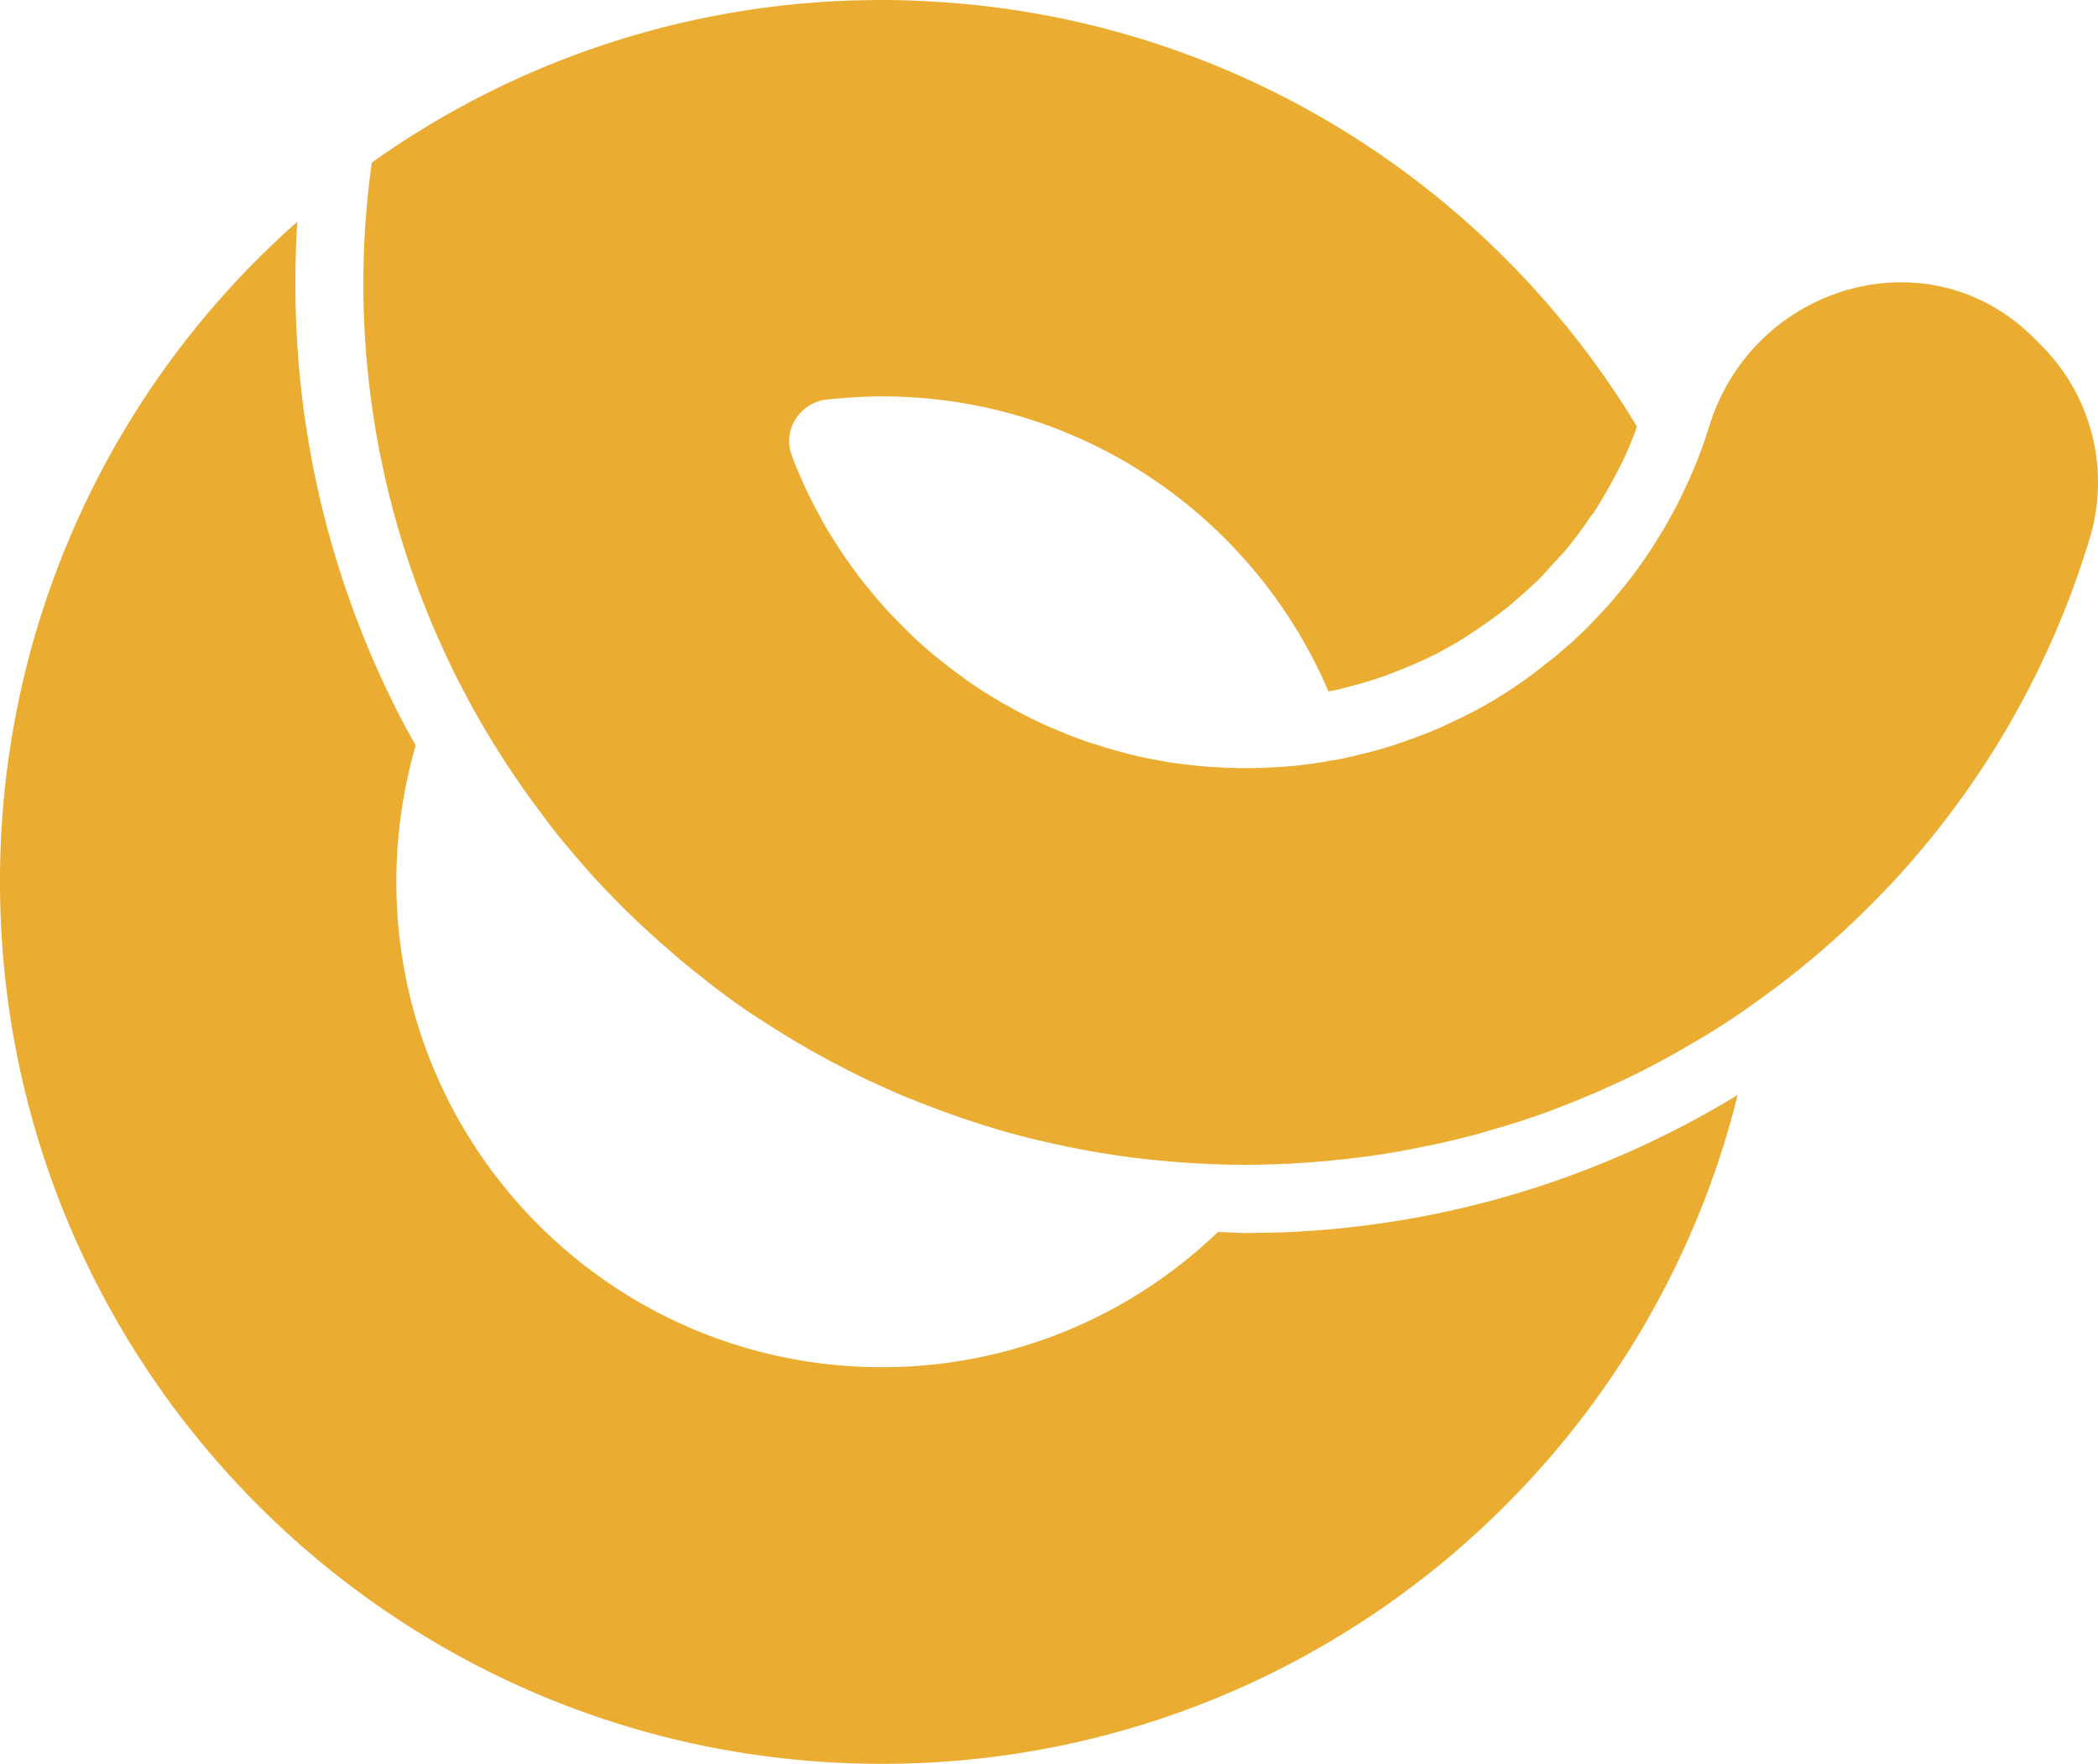
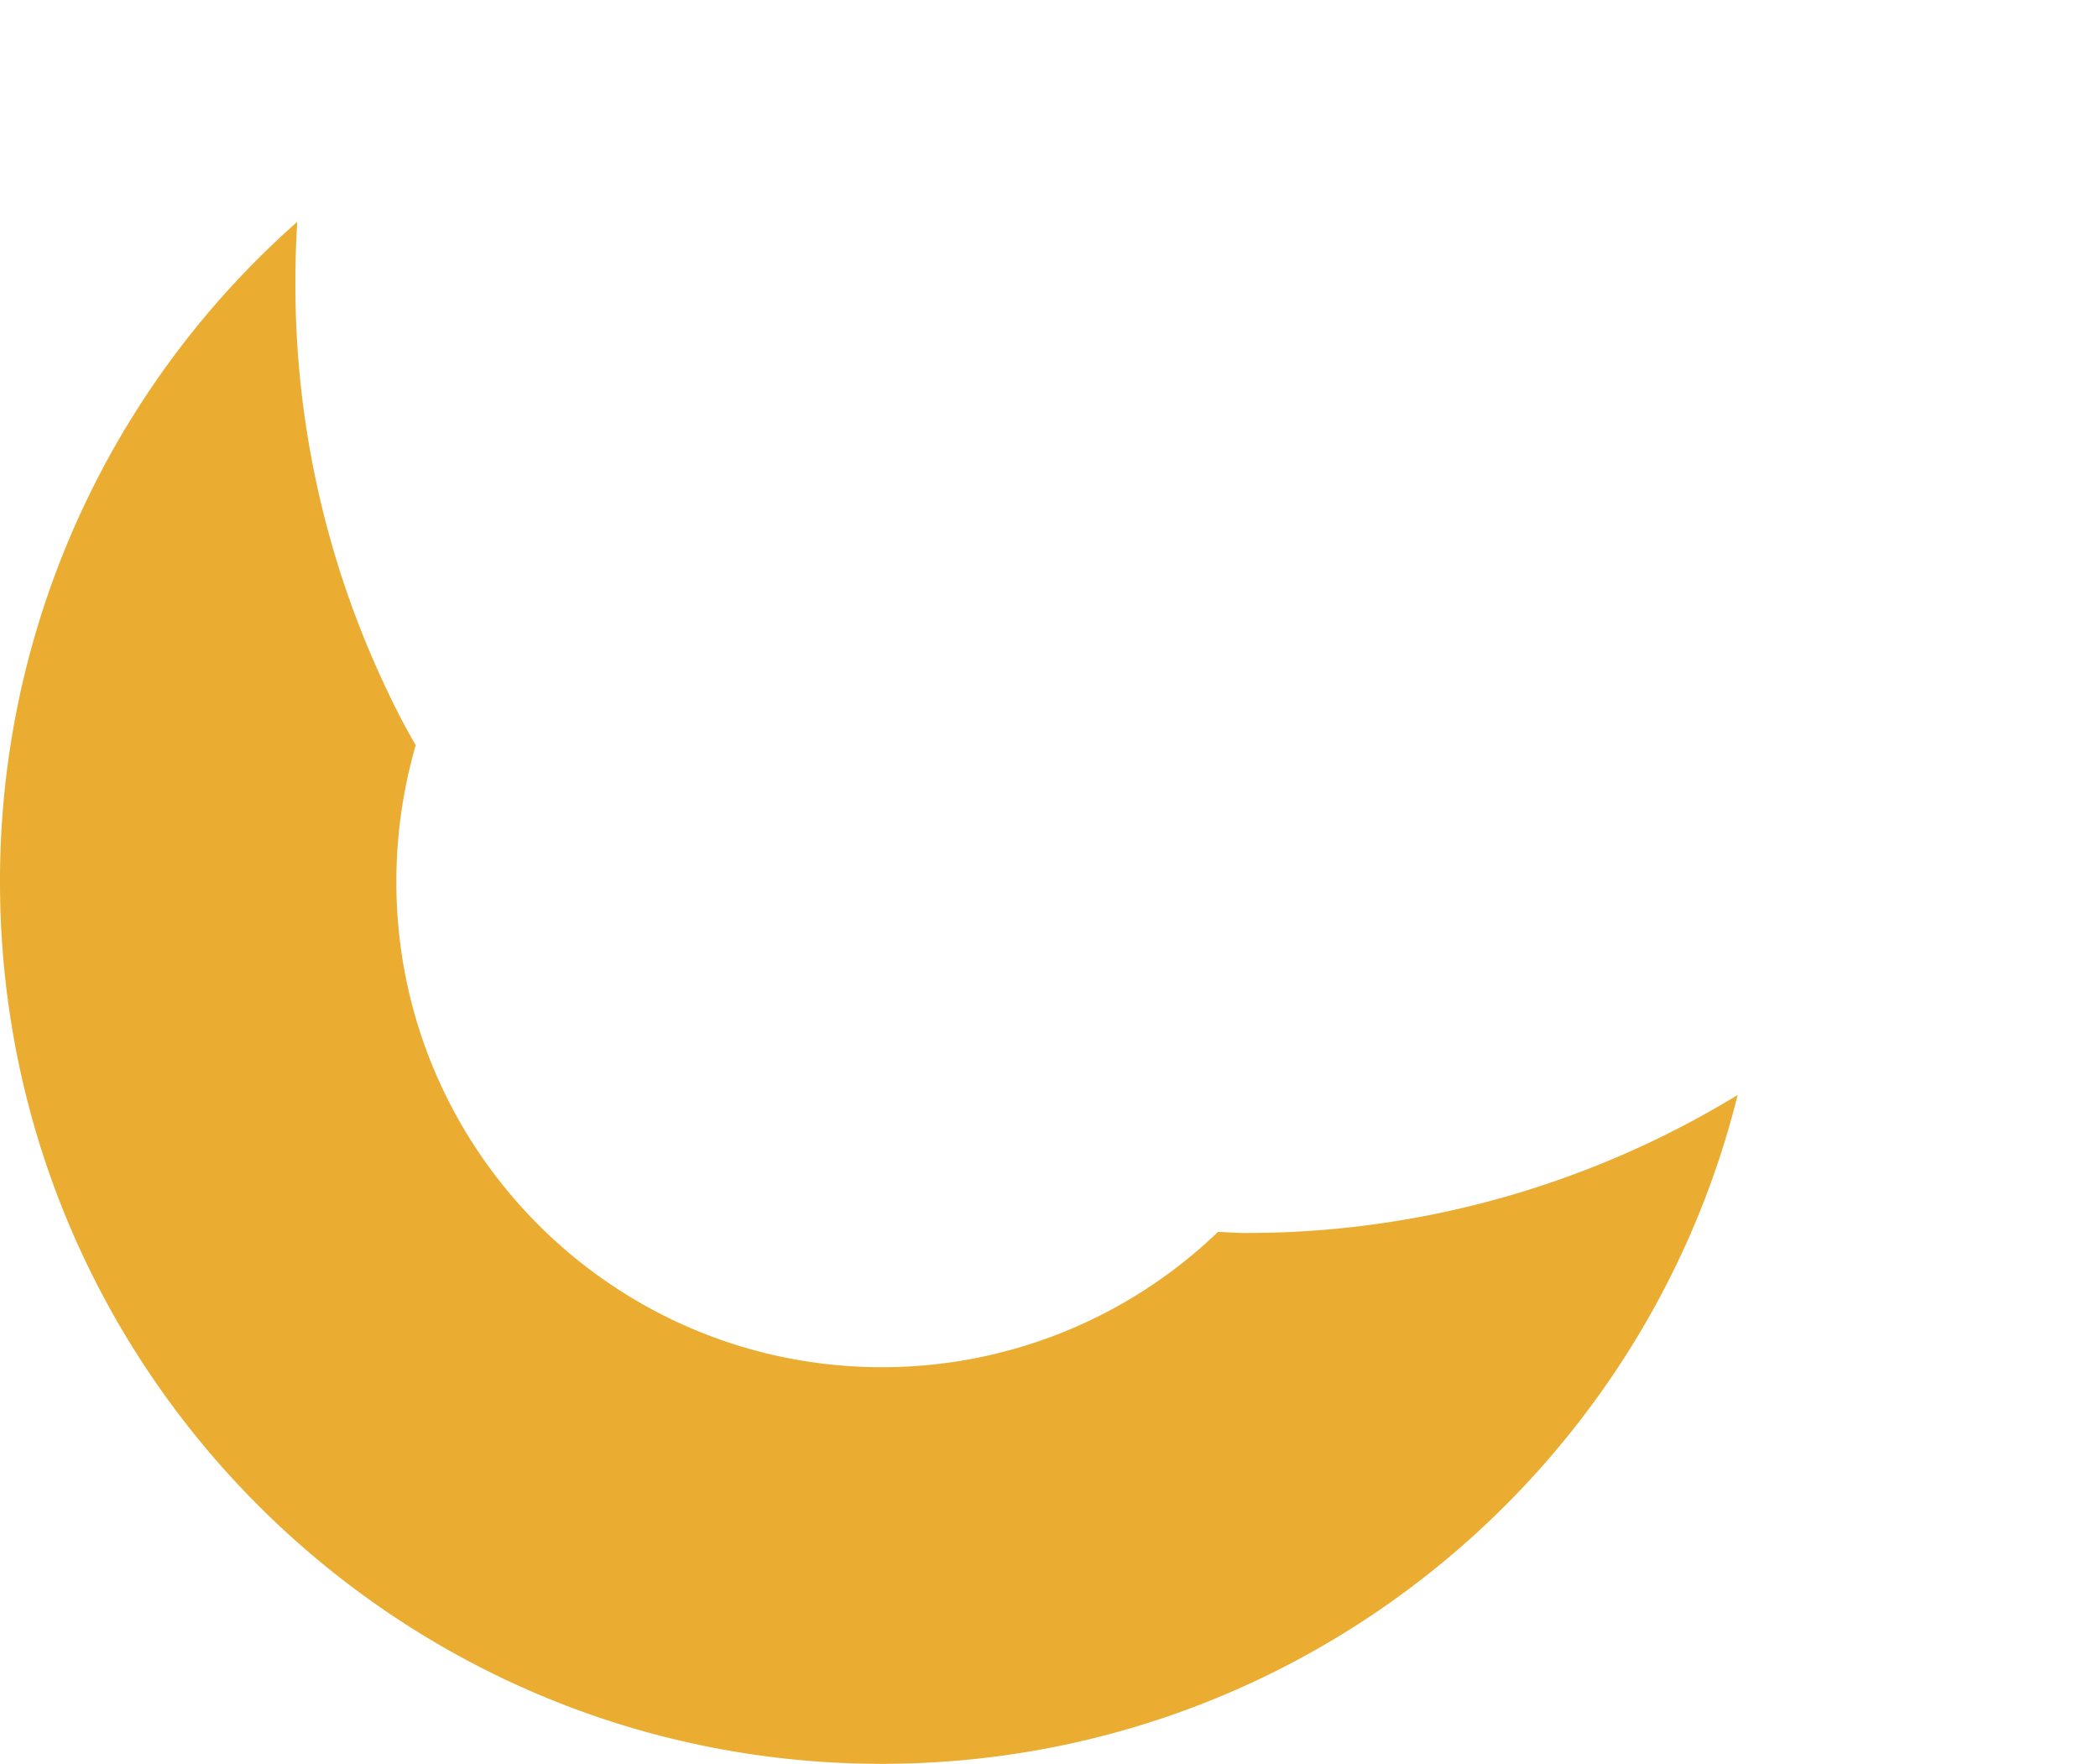
<svg xmlns="http://www.w3.org/2000/svg" width="888.21" height="746.738" viewBox="0 0 888.21 746.738">
  <defs>
    <style>.a{fill:#EAAD31;}</style>
  </defs>
  <path class="a" d="M741.624,792.572c-3.811,0-7.853-.346-11.664-.462a204.89,204.89,0,0,1-142.28,57.28c-113.524,0-205.567-92.043-205.567-205.451a207.855,207.855,0,0,1,8.2-57.859C386.04,578.69,382,570.953,378.3,563.1a398.82,398.82,0,0,1-38.919-172.769c0-8.662.231-17.323.808-25.869A372.127,372.127,0,0,0,214.311,643.94c0,206.144,167.11,373.369,373.369,373.369,174.962,0,321.978-120.568,362.282-283.175a399.1,399.1,0,0,1-194.133,58.206C750.517,792.456,746.013,792.572,741.624,792.572Z" transform="translate(-214.311 -270.571)" />
-   <path class="a" d="M935.576,500.228l-1.224-1.212c-44.474-43.954-118.49-22.024-137,37.684a202.615,202.615,0,0,1-13.177,32.36v.115c-3.349,6.467-7.045,12.819-10.971,18.94a9.7,9.7,0,0,1-.924,1.385,186.276,186.276,0,0,1-12.819,17.323c-2.31,2.888-4.735,5.66-7.391,8.431-1.848,2.078-3.811,4.156-5.775,6.12-1.385,1.386-2.771,2.772-4.272,4.158-1.848,1.732-3.581,3.349-5.428,4.849a13.122,13.122,0,0,1-1.964,1.733c-1.963,1.733-4.042,3.465-6.121,4.967a188.473,188.473,0,0,1-30.027,19.979c-2.425,1.269-4.85,2.54-7.391,3.695a176.285,176.285,0,0,1-22.174,9.239c-3.118,1.154-6.236,2.193-9.47,3.117-3,.925-6.12,1.733-9.239,2.425-1.5.462-3.118.808-4.62,1.155-.577.116-1.039.231-1.617.346-2.887.693-5.774,1.154-8.777,1.617a3.383,3.383,0,0,1-1.039.23c-1.963.346-4.043.578-6.121.924-2.31.23-4.619.578-7.045.808-2.887.232-5.659.462-8.546.578q-5.716.346-11.433.346c-4.389,0-8.662-.115-13.051-.462a.35.35,0,0,1-.462,0c-4.389-.23-8.777-.693-13.165-1.27-3.118-.346-6.121-.809-9.239-1.385-2.309-.462-4.62-.809-7.044-1.386-3.581-.694-7.16-1.617-10.741-2.657q-4.677-1.212-9.354-2.771c-1.617-.462-3.233-.925-4.734-1.5q-6.409-2.252-12.473-4.851c-3.581-1.5-7.16-3.117-10.625-4.85-3.233-1.617-6.352-3.233-9.47-5.082a50.792,50.792,0,0,1-5.428-3.118c-2.425-1.385-4.734-2.771-7.045-4.388-2.31-1.5-4.62-3-6.814-4.735-2.309-1.617-4.5-3.233-6.7-4.965a176.678,176.678,0,0,1-18.594-16.4c-1.963-1.963-3.811-3.927-5.774-5.89l-.346-.346c-3.581-3.926-7.045-8.084-10.394-12.241-.115-.116-.231-.116-.231-.231a219.41,219.41,0,0,1-13.858-19.979.4.4,0,0,1-.115-.231c-1.5-2.309-2.887-4.734-4.158-7.16a190.647,190.647,0,0,1-10.048-20.787c-.808-1.848-1.5-3.7-2.194-5.659l-.035-.092c-4.077-10.775,3.43-22.382,14.886-23.617,2.472-.266,4.943-.484,7.437-.658,5.2-.462,10.51-.693,15.822-.693,84.767,0,157.639,51.391,189.052,124.957.693-.116,1.5-.347,2.194-.462,1.5-.23,3-.693,4.5-1.039,4.042-1.039,8.2-2.194,12.241-3.464,2.194-.694,4.388-1.5,6.7-2.311,3.233-1.27,6.467-2.541,9.7-3.927,2.194-.923,4.388-1.848,6.468-2.886,4.734-2.194,9.239-4.736,13.743-7.391,2.079-1.27,4.273-2.772,6.352-4.157,2.656-1.733,5.312-3.581,7.853-5.428,2.195-1.617,4.273-3.233,6.352-4.85,2.656-2.194,5.2-4.5,7.853-6.815l4.85-4.5c2.195-2.194,4.274-4.62,6.352-6.93,2.2-2.309,4.389-4.62,6.352-7.045,3.35-4.156,6.582-8.546,9.586-13.049.462-.693,1.039-1.27,1.5-1.963,3.465-5.428,6.7-11.087,9.7-16.861l1.964-3.811a146.518,146.518,0,0,0,6.352-15.244C704.949,434.632,595.351,364.3,468.893,357.026q-10.74-.694-21.827-.694c-4.388,0-8.892.116-13.281.231a371,371,0,0,0-202.68,68.6,371.162,371.162,0,0,0,72.41,276.36v.115c2.541,3.349,5.082,6.7,7.738,9.933s5.428,6.467,8.2,9.7c5.543,6.467,11.433,12.7,17.553,18.823,2.541,2.541,5.081,4.967,7.738,7.507,2.541,2.426,5.2,4.736,7.853,7.16l7.969,6.93c3.407,2.967,7.01,5.74,10.555,8.569,7.079,5.647,14.321,11.109,21.919,16.041,2.852,1.836,5.659,3.683,8.638,5.531,9.123,5.775,18.362,11.087,27.832,15.937,3,1.617,6.006,3.118,9.123,4.62,3,1.5,6.121,2.887,9.239,4.272,3,1.387,6.121,2.773,9.239,4.042,6.237,2.541,12.588,4.966,18.94,7.276,4.851,1.732,9.816,3.349,14.783,4.965a31.959,31.959,0,0,1,3.119.925c9.238,2.772,18.593,5.2,28.178,7.16,6.005,1.385,11.9,2.425,17.9,3.464,4.5.694,9.008,1.386,13.512,1.964,5.312.693,10.509,1.155,15.822,1.617s10.625.809,15.822,1.04c5.312.23,10.51.346,15.822.346h.346c4.273,0,8.546-.116,12.819-.231a3.2,3.2,0,0,0,1.039-.115,15.432,15.432,0,0,0,2.311-.116,23.817,23.817,0,0,0,4.966-.231q4.85-.173,9.7-.693c2.771-.115,5.659-.462,8.43-.808a62.682,62.682,0,0,0,6.352-.694c3-.346,6.005-.693,9.008-1.154,4.5-.694,9.123-1.385,13.627-2.31,2.541-.462,4.966-.923,7.391-1.5,3.465-.577,6.929-1.385,10.279-2.194,1.732-.346,3.465-.808,5.2-1.27,4.388-1.04,8.776-2.2,13.05-3.581a311.292,311.292,0,0,0,31.759-10.74c3.118-1.271,6.352-2.541,9.47-3.927a15.249,15.249,0,0,0,2.078-.809l10.741-4.85c8.661-4.042,17.323-8.547,25.753-13.4,3.233-1.848,6.351-3.7,9.47-5.544,7.507-4.5,14.9-9.354,22.174-14.667a367.571,367.571,0,0,0,48.042-40.536c3.119-3.117,6.122-6.236,9.239-9.47a371.881,371.881,0,0,0,84.178-146.471A81.882,81.882,0,0,0,938.8,503.5C937.735,502.4,936.662,501.314,935.576,500.228Z" transform="translate(-73.697 -356.332)" />
</svg>